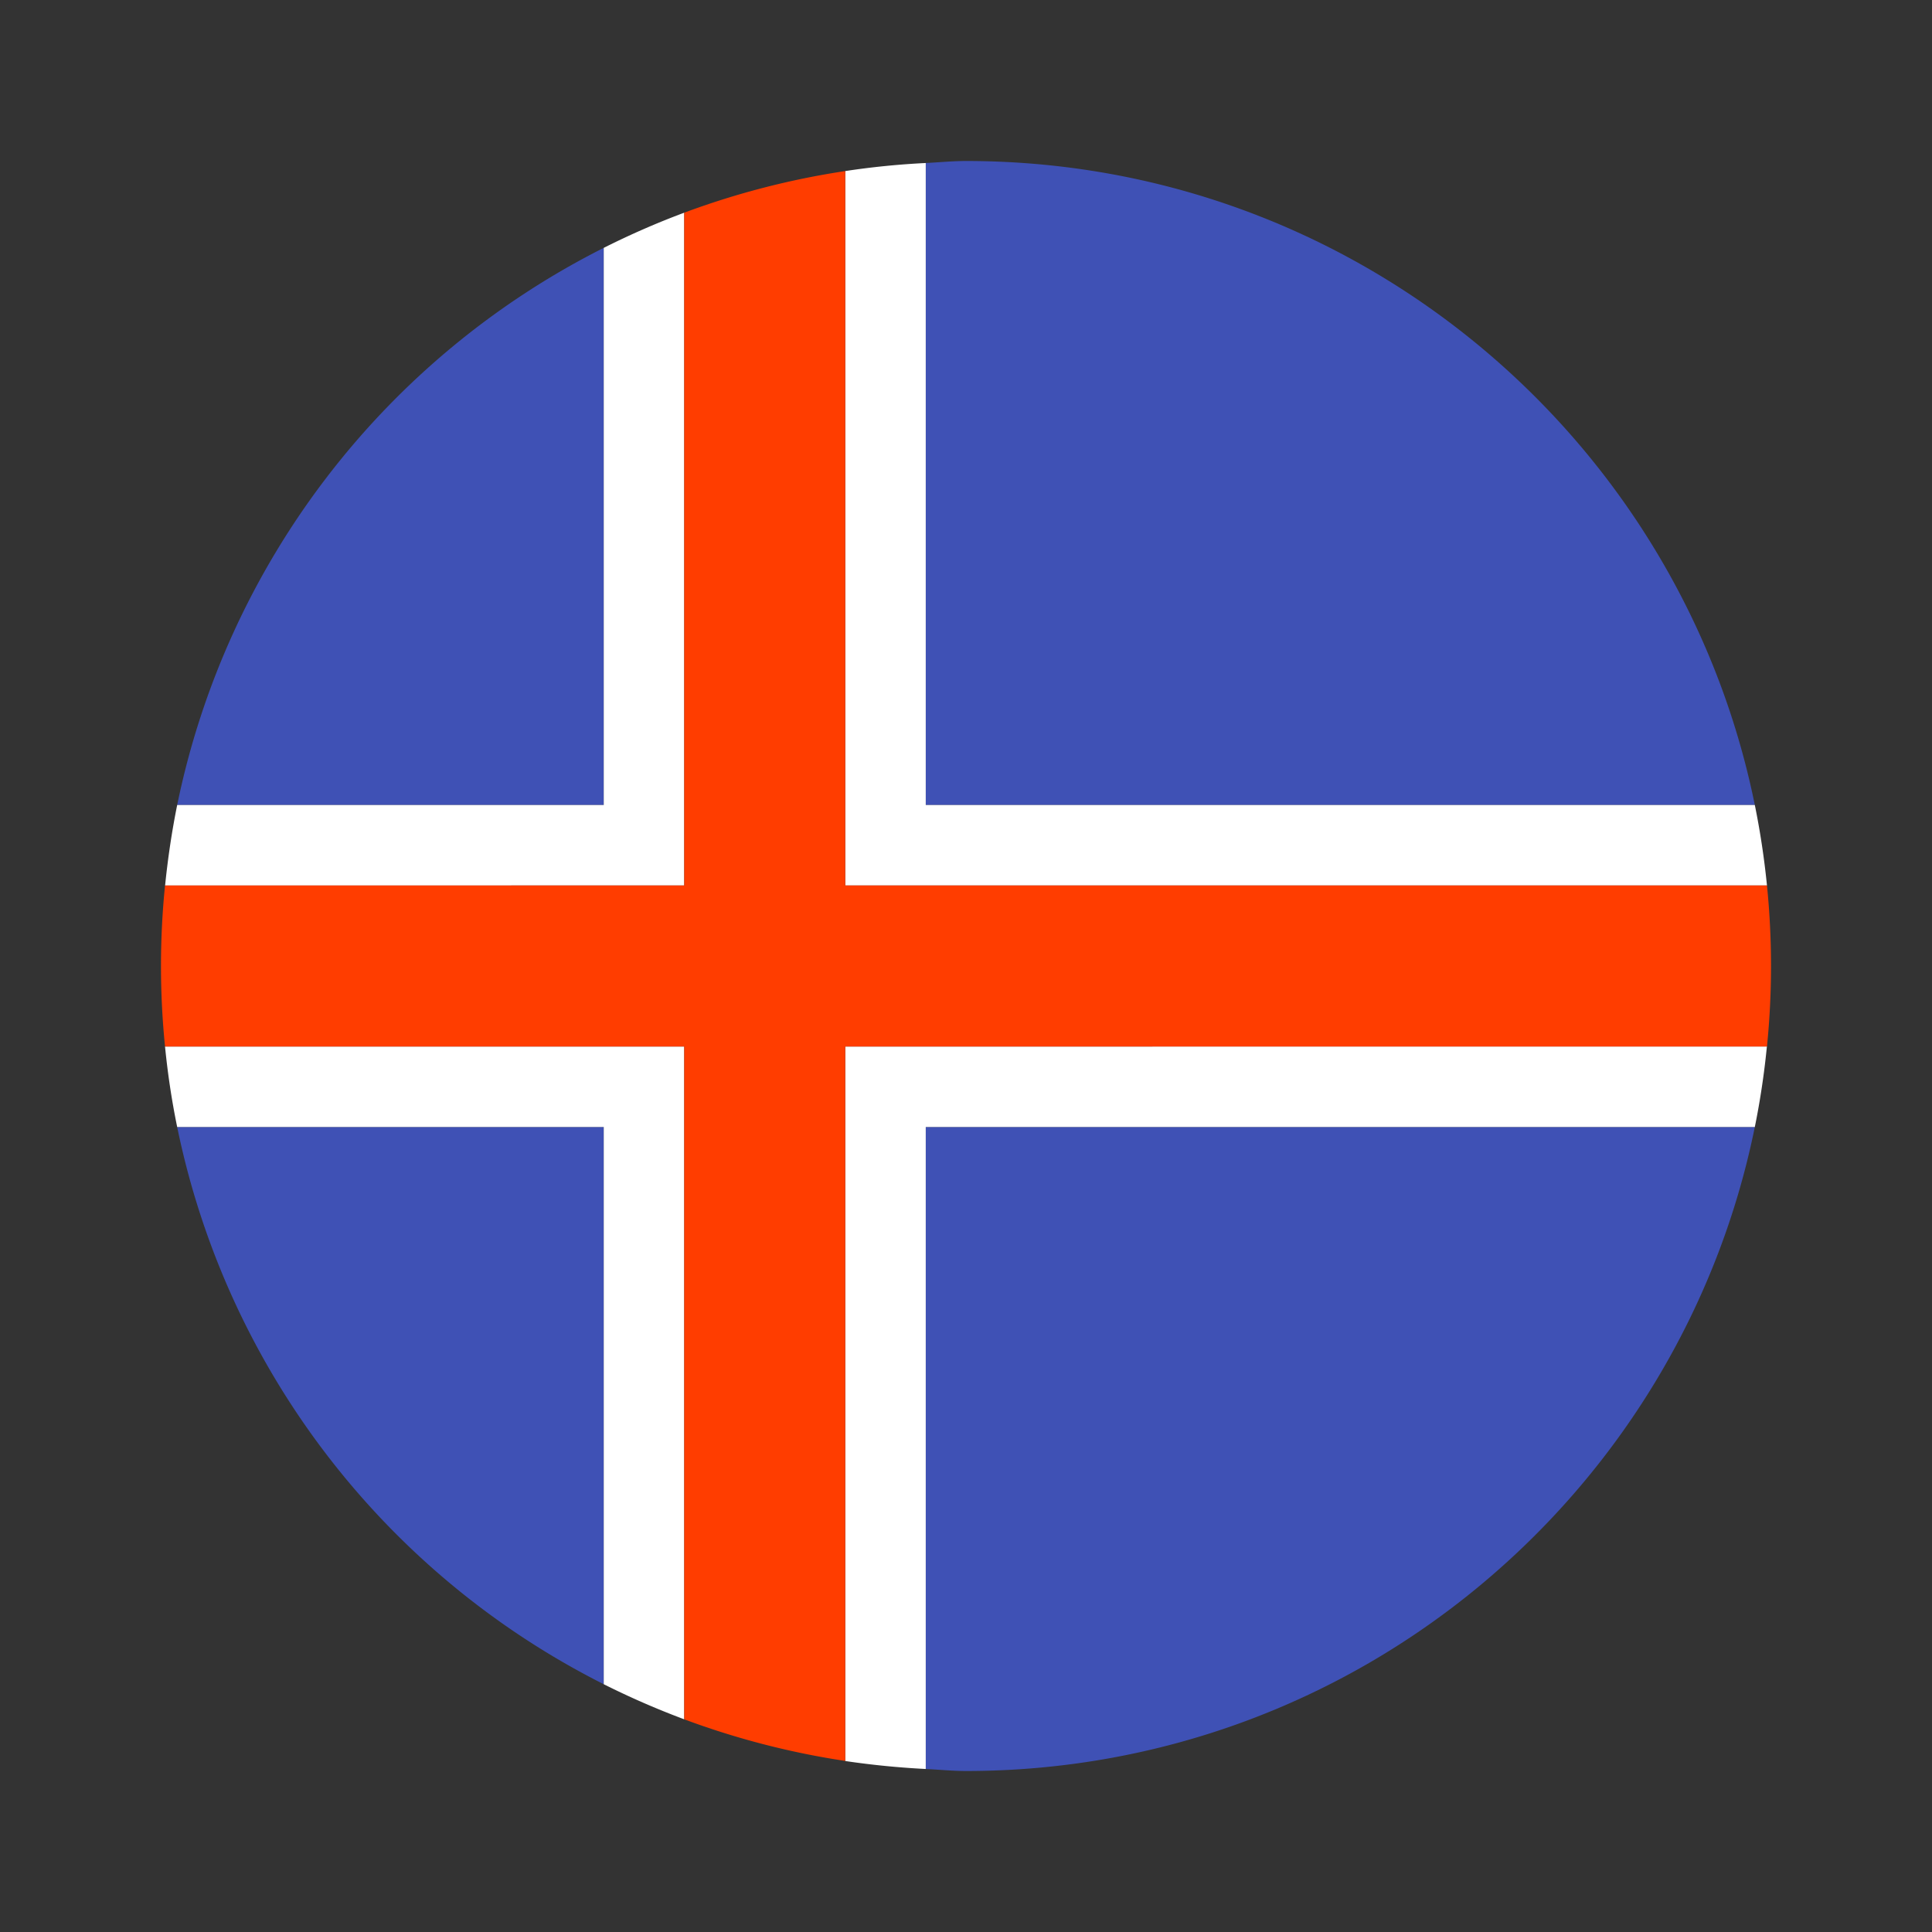
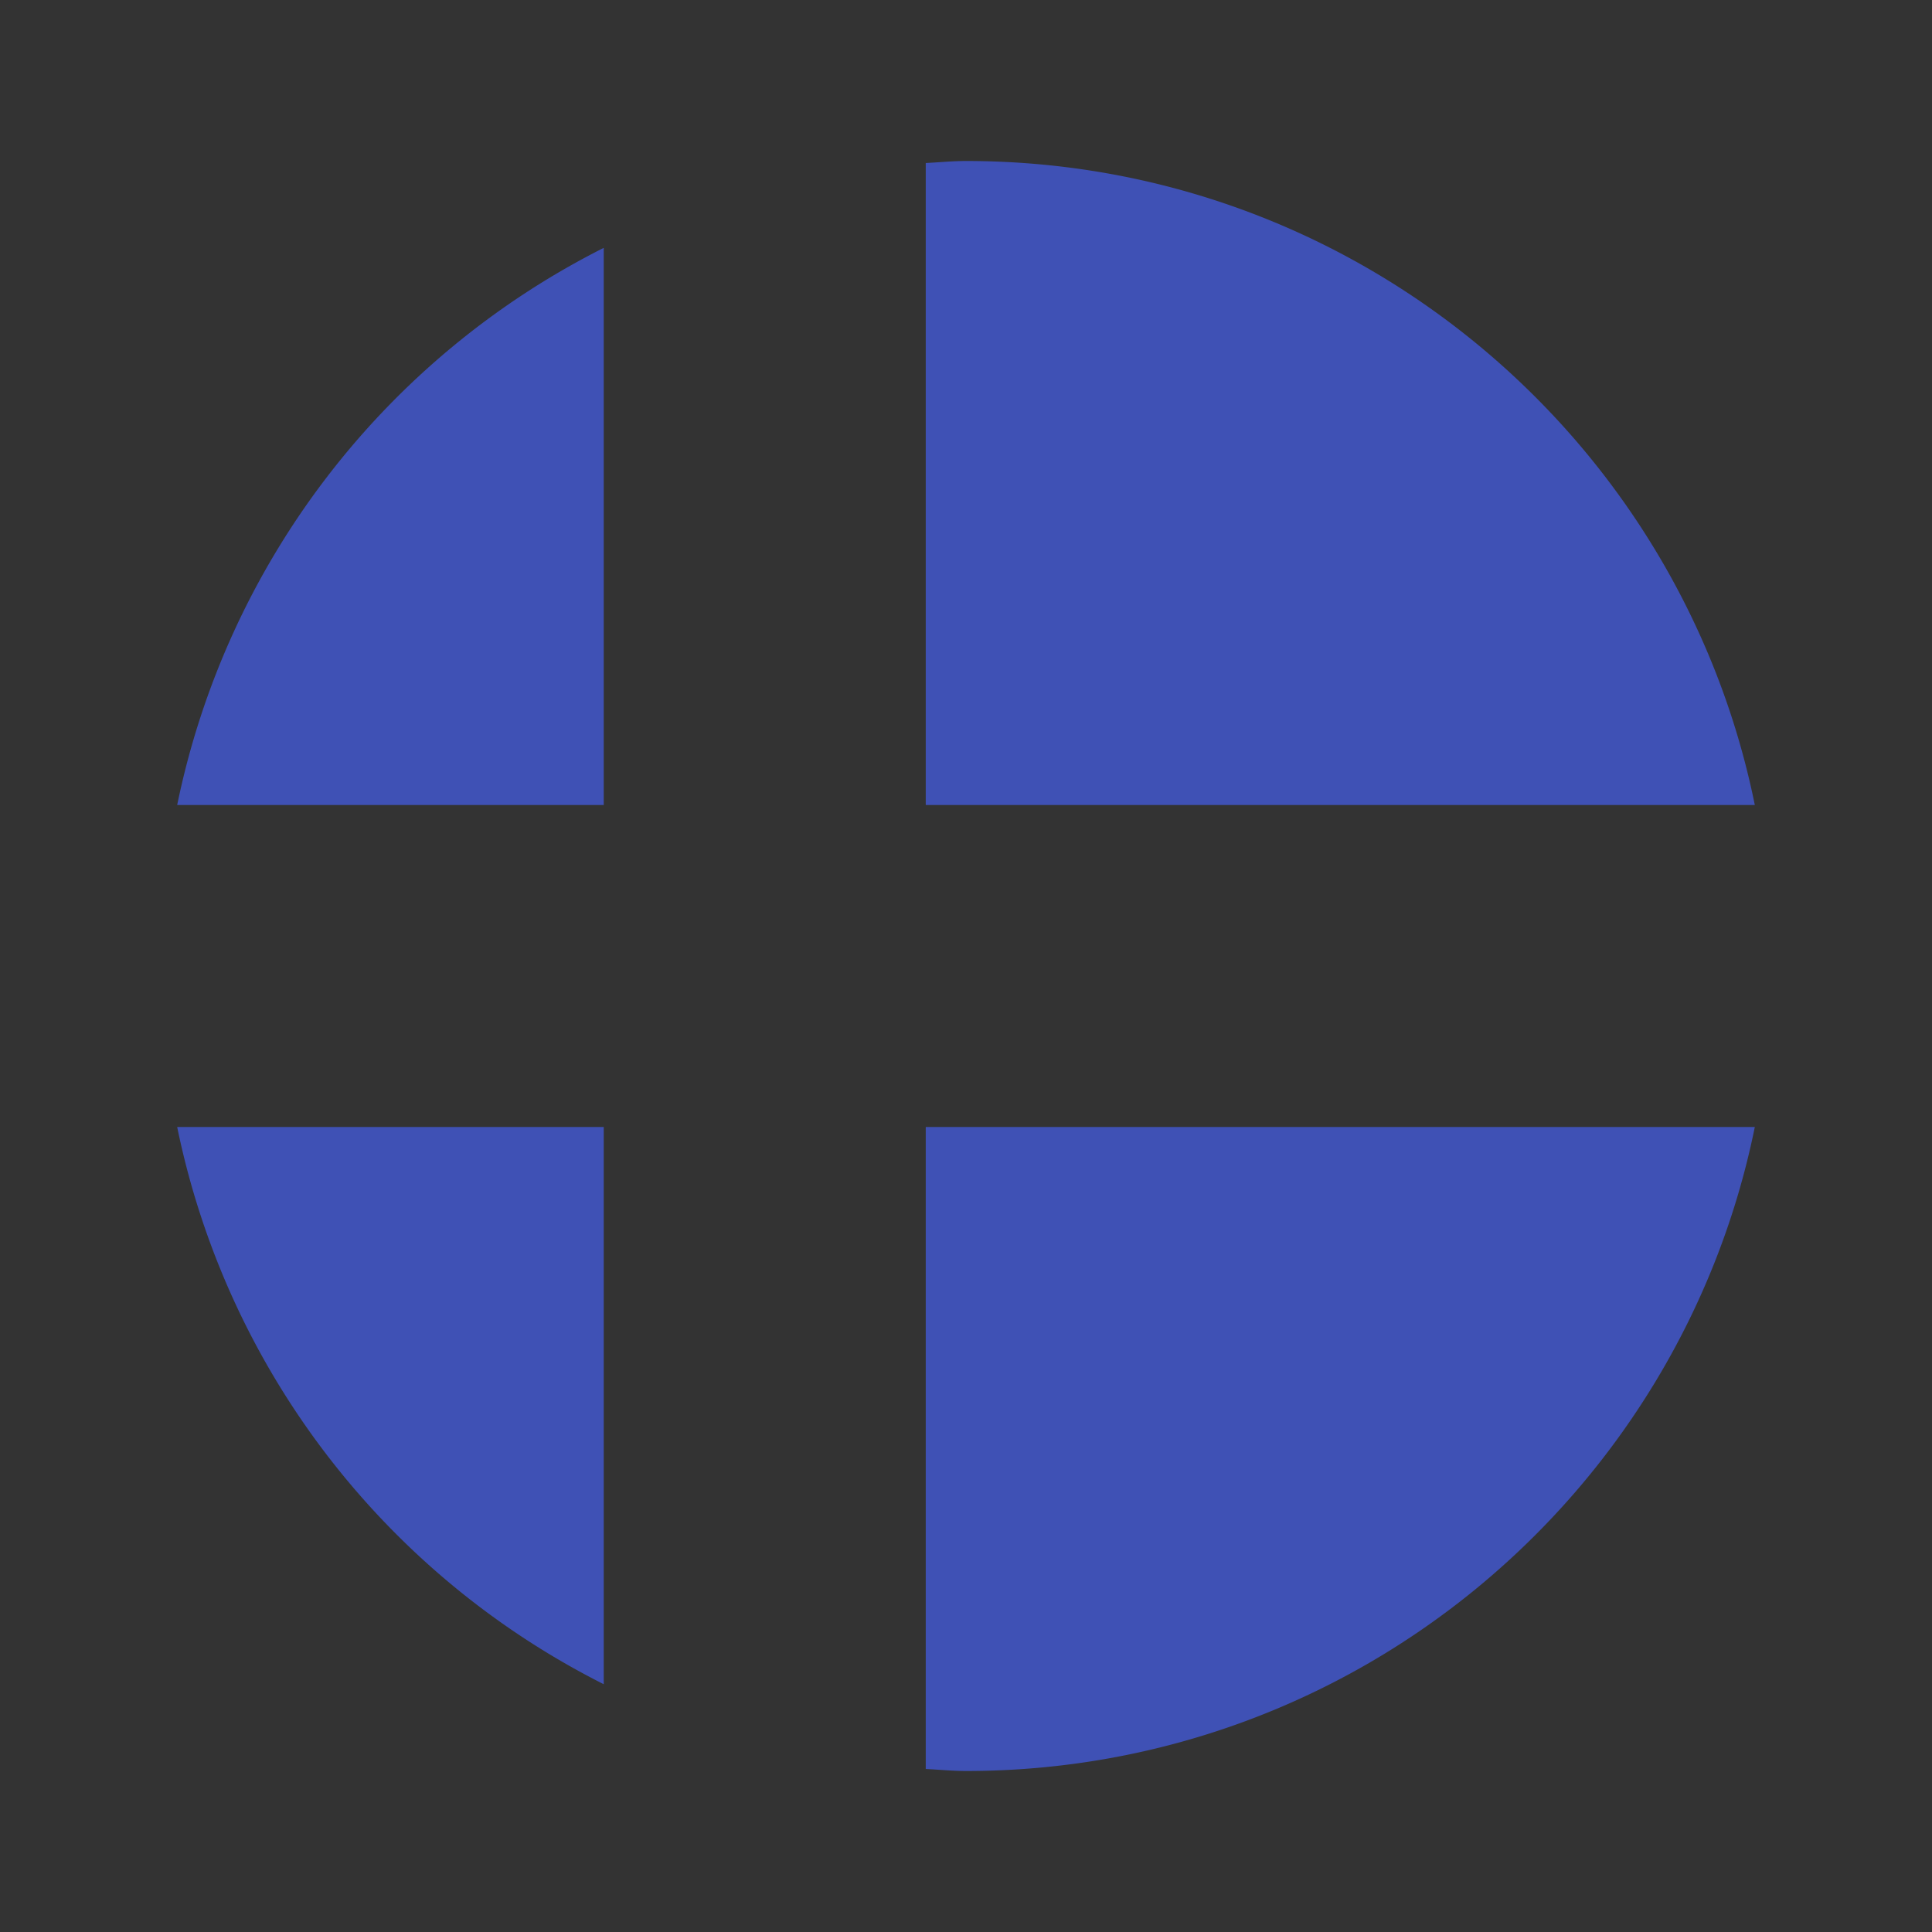
<svg xmlns="http://www.w3.org/2000/svg" width="24" height="24" fill="none" viewBox="0 0 24 24">
  <rect x="0" y="0" width="24" height="24" fill="#333333" stroke="none" />
  <path fill="#3F51B5" d="M21.799 10C20.872 5.436 16.838 2 12 2c-.169 0-.334.017-.5.025V10zM2.201 14A10 10 0 0 0 7.5 20.922V14zM7.5 3.079A10 10 0 0 0 2.201 10H7.5zM11.5 21.975c.166.008.331.025.5.025 4.838 0 8.872-3.436 9.799-8H11.5z" />
-   <path fill="white" d="M8.5 2.642a10 10 0 0 0-1 .437V10H2.201q-.099.492-.15 1H8.5zM2.05 13q.05.508.151 1H7.5v6.922q.486.244 1 .436V13zM11.5 10V2.025q-.507.025-1 .1V11h11.45a10 10 0 0 0-.151-1zM10.5 21.876q.493.073 1 .099V14h10.299q.1-.492.15-1H10.5z" />
-   <path fill="#FF3D00" d="M10.5 2.125a10 10 0 0 0-2 .517V11H2.05a10 10 0 0 0 0 2H8.5v8.358a10 10 0 0 0 2 .517V13h11.45a10 10 0 0 0 0-2H10.5z" />
</svg>